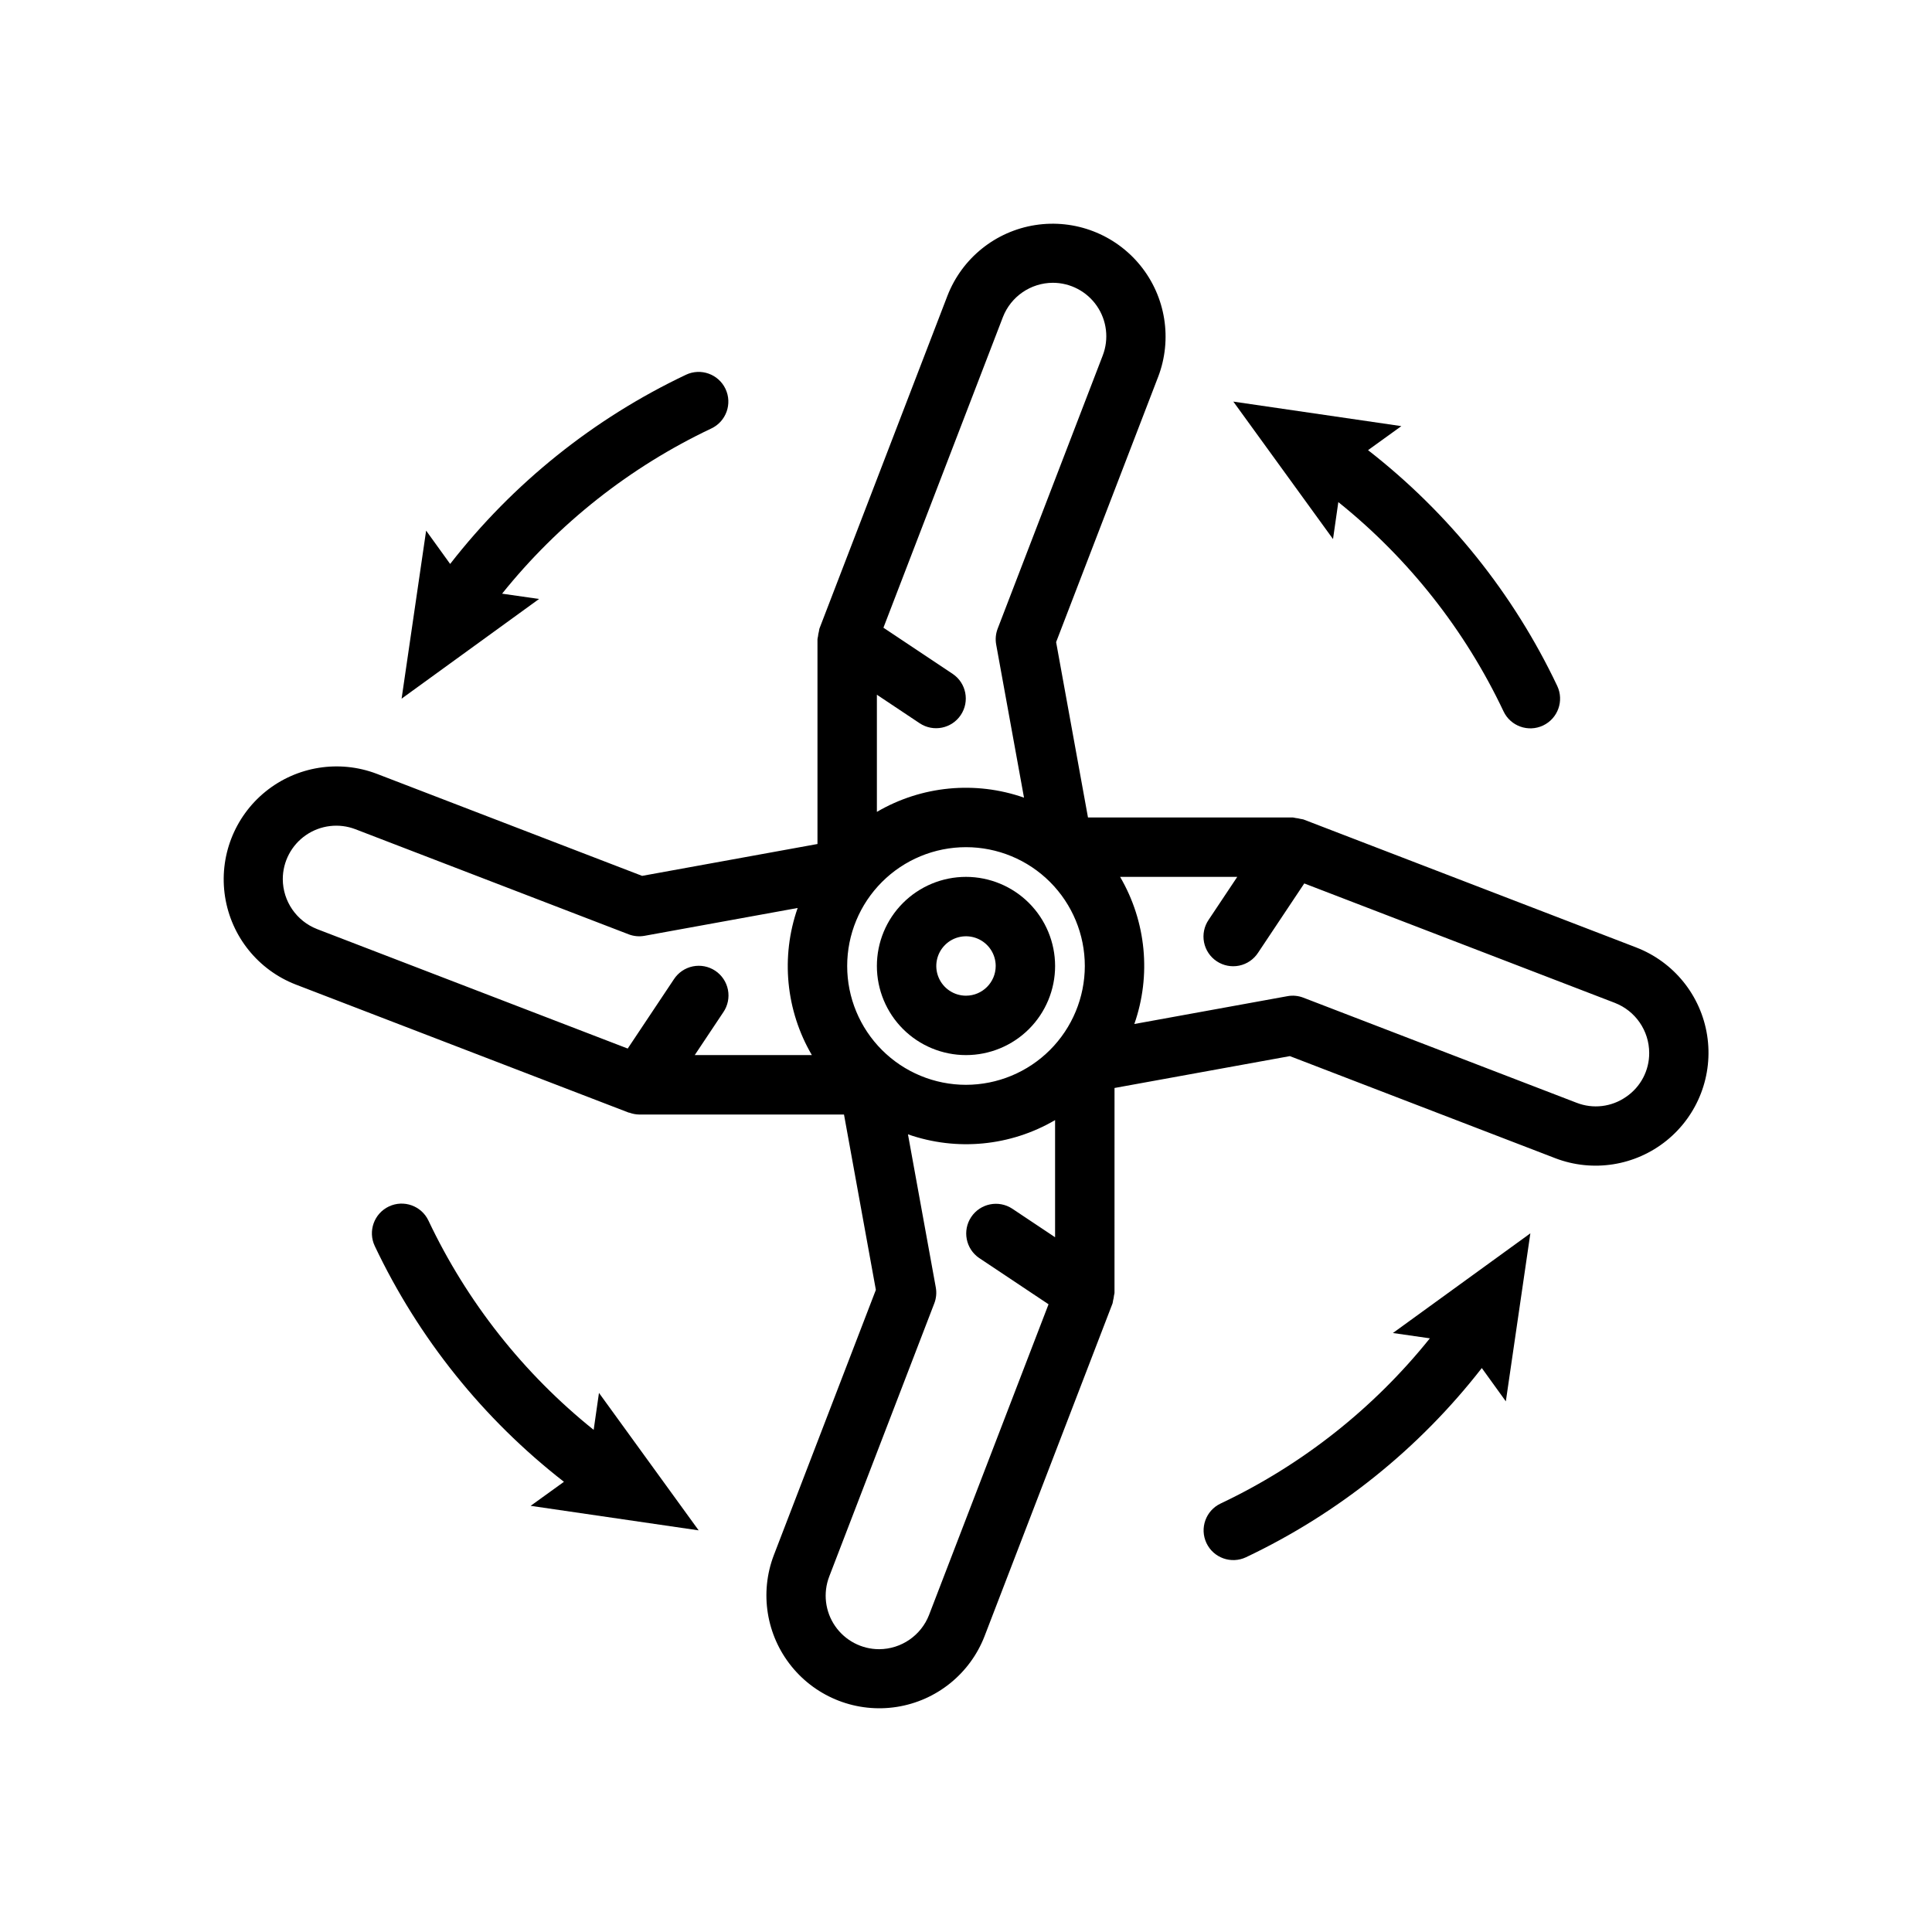
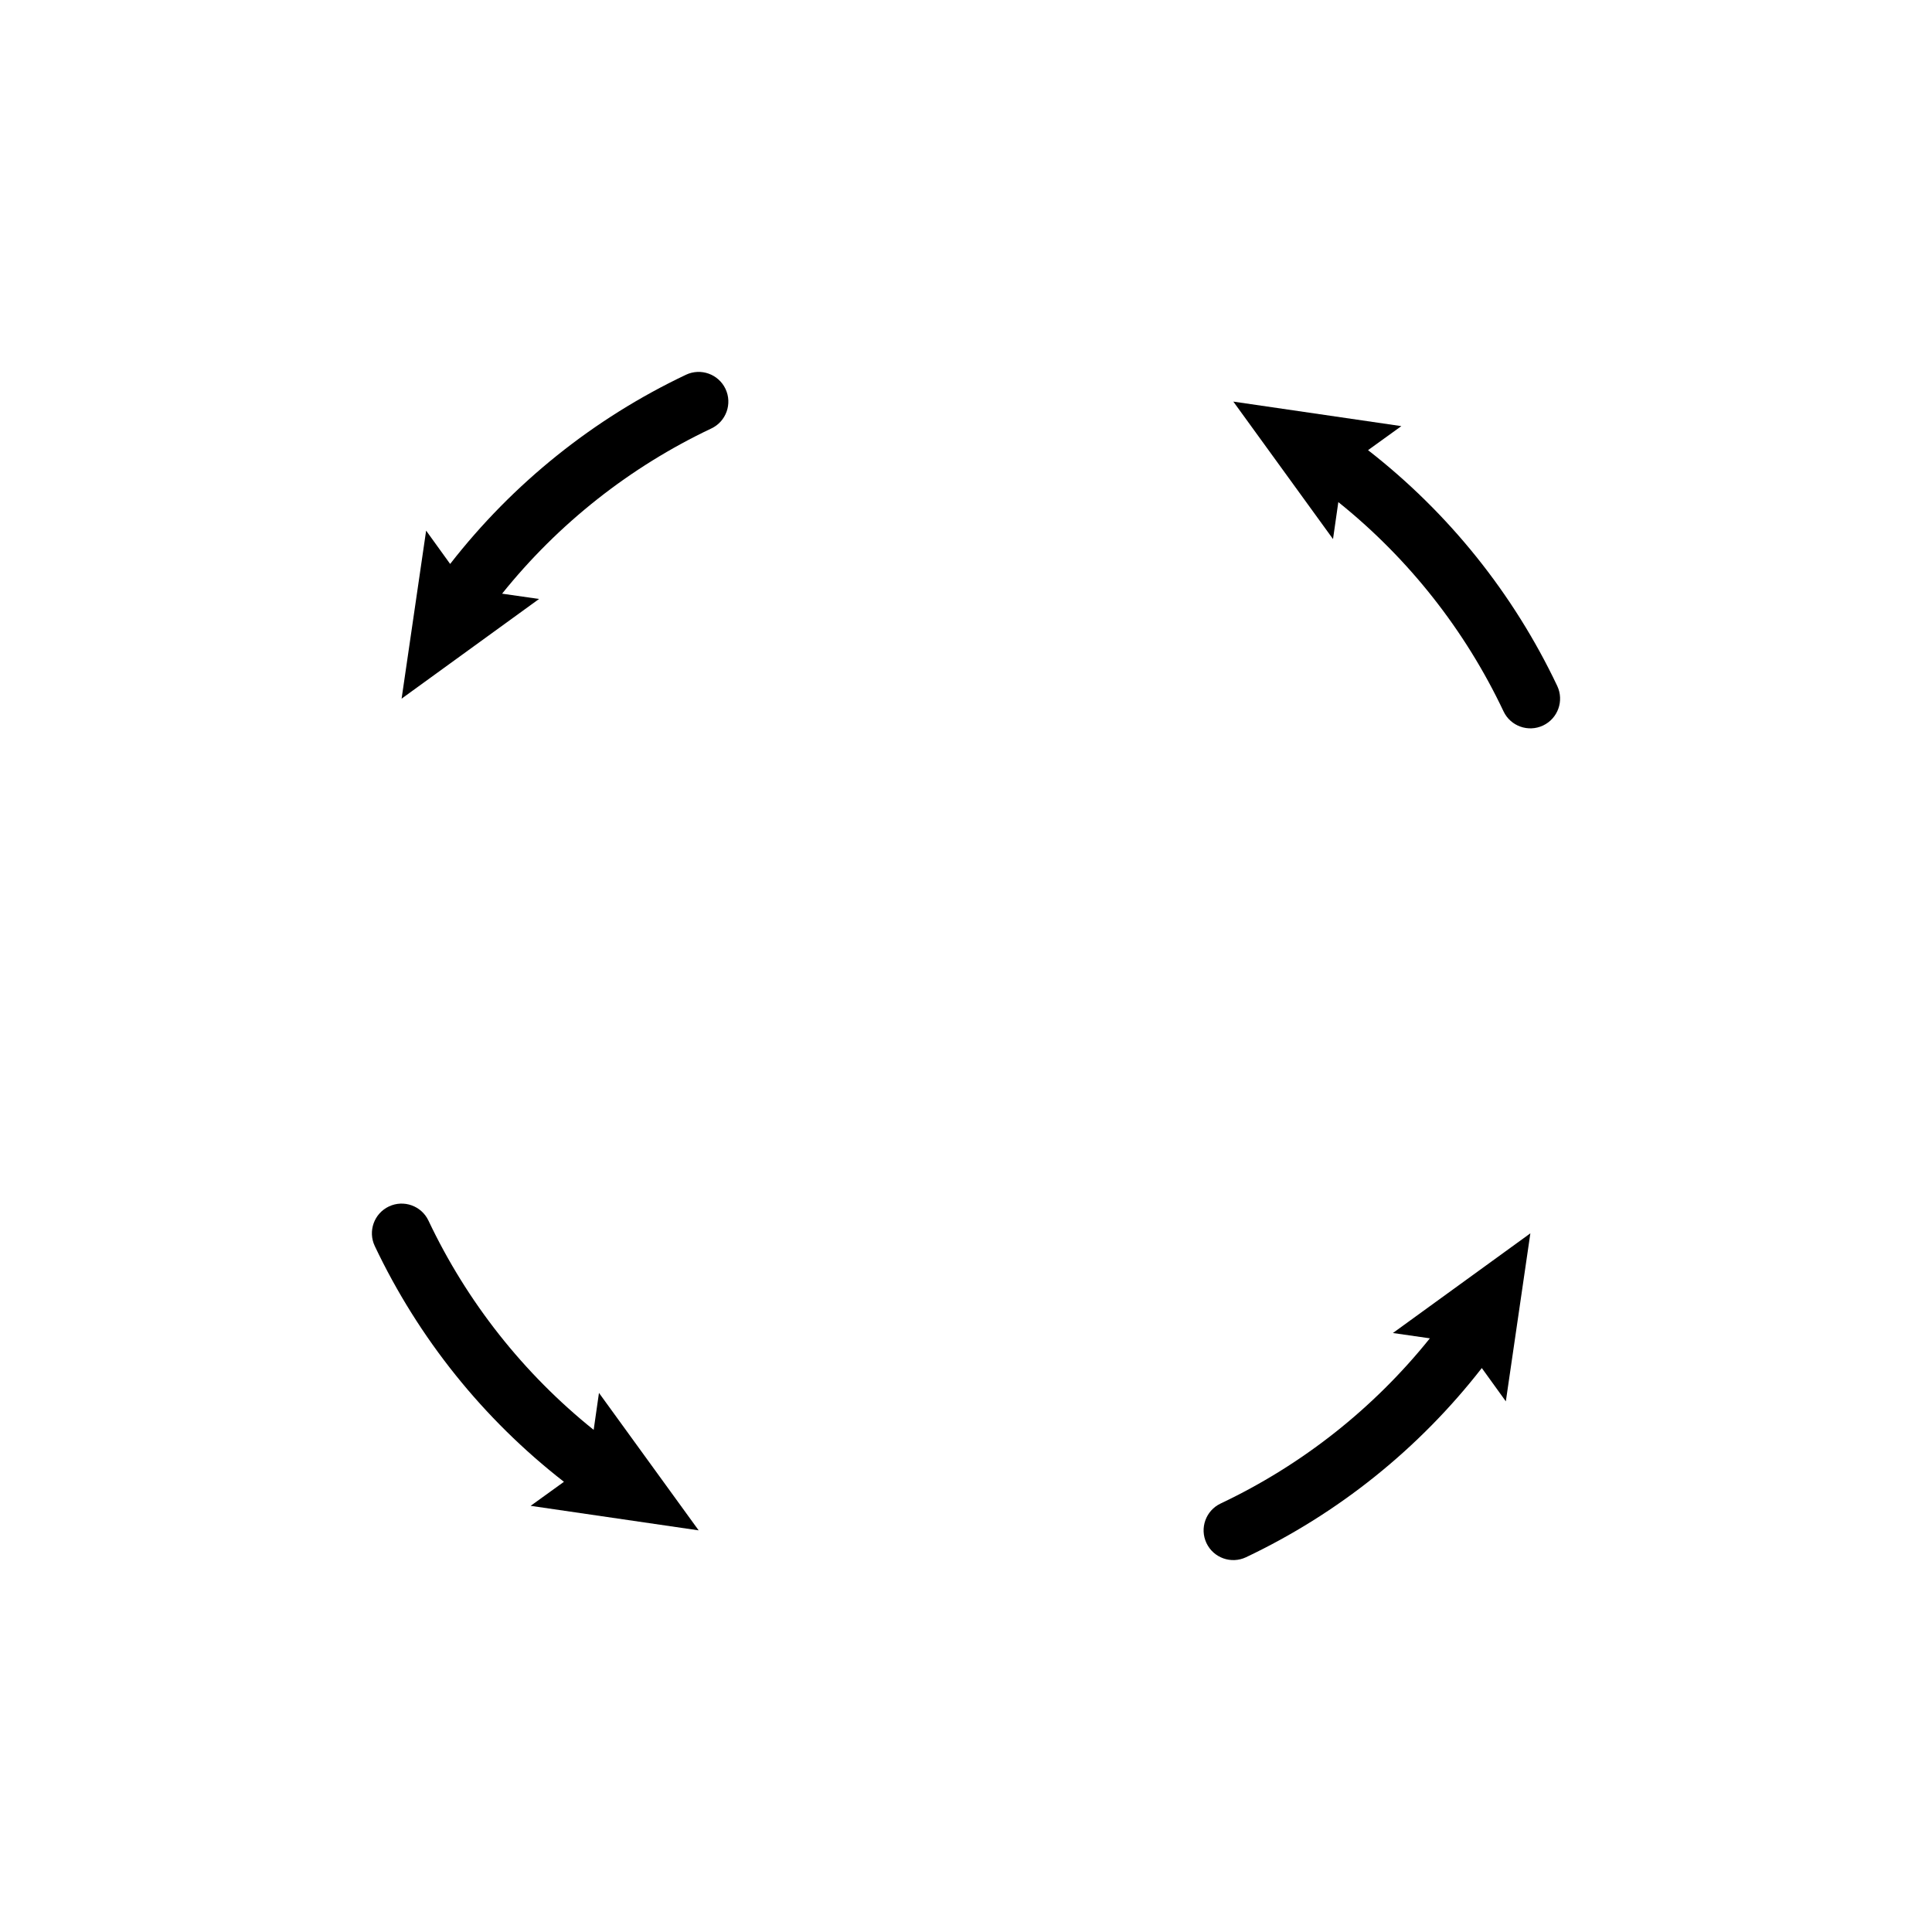
<svg xmlns="http://www.w3.org/2000/svg" fill="#000000" width="800px" height="800px" version="1.1" viewBox="144 144 512 512">
  <g>
-     <path d="m577.62 395.09v-0.004l-88.207-33.926c-0.238-0.09-0.504-0.07-0.75-0.141l0.004 0.004c-0.434-0.121-0.875-0.203-1.324-0.246-0.254-0.023-0.496-0.141-0.754-0.141h-54.262l-8.445-46.469 27.047-70.32h0.004c3.793-9.965 1.996-21.199-4.719-29.48-6.719-8.285-17.336-12.367-27.871-10.719-10.535 1.648-19.398 8.785-23.258 18.727l-33.926 88.207c-0.09 0.238-0.07 0.504-0.141 0.75h0.004c-0.121 0.426-0.203 0.867-0.242 1.309-0.027 0.262-0.141 0.504-0.141 0.766v54.262l-46.469 8.445-70.32-27.047h-0.004c-9.965-3.797-21.199-2-29.484 4.715-8.285 6.715-12.371 17.336-10.719 27.871 1.652 10.539 8.785 19.398 18.73 23.258l88.207 33.926c0.082 0.031 0.18 0.02 0.262 0.047 0.82 0.301 1.684 0.461 2.555 0.477h54.27l8.445 46.469-27.047 70.32c-3.797 9.965-2 21.199 4.719 29.484 6.715 8.281 17.332 12.367 27.867 10.715 10.535-1.648 19.398-8.785 23.258-18.727l33.926-88.207c0.09-0.238 0.07-0.504 0.141-0.75h-0.004c0.121-0.426 0.203-0.863 0.242-1.309 0.027-0.262 0.141-0.504 0.141-0.766l0.004-54.262 46.469-8.445 70.32 27.047v0.004c9.973 3.82 21.223 2.035 29.527-4.684 8.301-6.719 12.391-17.352 10.73-27.902-1.66-10.551-8.82-19.414-18.785-23.258zm-177.62 36.398c-8.352 0-16.363-3.32-22.266-9.223-5.906-5.906-9.223-13.914-9.223-22.266s3.316-16.363 9.223-22.266c5.902-5.906 13.914-9.223 22.266-9.223s16.359 3.316 22.266 9.223c5.902 5.902 9.223 13.914 9.223 22.266-0.012 8.348-3.332 16.352-9.234 22.254s-13.906 9.223-22.254 9.234zm9.781-203.46v-0.004c2.125-5.453 7.371-9.055 13.227-9.082 4.668 0 9.039 2.301 11.68 6.148 2.644 3.848 3.227 8.75 1.551 13.109l-27.84 72.383c-0.52 1.348-0.66 2.809-0.402 4.231l7.375 40.574c-12.918-4.523-27.172-3.144-38.988 3.769v-31.043l11.379 7.586c3.613 2.367 8.461 1.379 10.859-2.219 2.398-3.598 1.449-8.453-2.129-10.879l-18.375-12.25zm-190.84 148.96c0-4.668 2.301-9.035 6.148-11.68 3.848-2.644 8.75-3.223 13.109-1.551l72.383 27.84v0.004c1.348 0.516 2.809 0.656 4.231 0.398l40.574-7.375c-4.523 12.922-3.144 27.176 3.769 38.988h-31.043l7.586-11.379v0.004c1.18-1.738 1.617-3.875 1.215-5.934-0.406-2.062-1.613-3.875-3.359-5.039-1.746-1.164-3.887-1.582-5.945-1.164-2.055 0.422-3.859 1.645-5.008 3.402l-12.25 18.375-82.328-31.66v-0.004c-5.453-2.125-9.055-7.371-9.082-13.227zm171.27 194.98v0.004c-2.125 5.457-7.371 9.059-13.227 9.082-4.668 0-9.035-2.301-11.68-6.148-2.644-3.848-3.223-8.75-1.551-13.109l27.84-72.383h0.004c0.516-1.344 0.656-2.809 0.398-4.231l-7.375-40.574c12.922 4.523 27.176 3.144 38.988-3.769v31.043l-11.375-7.586c-3.617-2.359-8.457-1.367-10.855 2.227-2.394 3.59-1.449 8.441 2.121 10.871l18.375 12.25zm184.7-137.28c-3.84 2.676-8.758 3.258-13.113 1.551l-72.383-27.84c-1.344-0.523-2.809-0.664-4.231-0.402l-40.574 7.375c4.523-12.918 3.144-27.172-3.769-38.988h31.043l-7.586 11.379c-1.184 1.734-1.621 3.871-1.219 5.934s1.609 3.879 3.359 5.043c1.75 1.168 3.891 1.586 5.949 1.164 2.059-0.422 3.859-1.648 5.008-3.41l12.25-18.375 82.328 31.66v0.004c5.457 2.125 9.059 7.371 9.082 13.227 0.035 4.676-2.273 9.059-6.144 11.68z" />
    <path d="m277.06 301.33c14.93-18.605 33.891-33.574 55.449-43.781 3.934-1.855 5.613-6.547 3.758-10.48-1.859-3.93-6.551-5.613-10.484-3.754-24.461 11.598-45.863 28.77-62.488 50.137l-6.367-8.828-6.5 44.527 36.43-26.418z" />
    <path d="m522.93 498.67c-14.93 18.602-33.891 33.57-55.449 43.777-3.934 1.855-5.613 6.551-3.758 10.48 1.859 3.934 6.551 5.613 10.484 3.758 24.461-11.602 45.863-28.773 62.488-50.141l6.367 8.828 6.5-44.527-36.43 26.418z" />
    <path d="m498.67 277.06c18.602 14.93 33.574 33.891 43.777 55.449 1.855 3.934 6.551 5.613 10.48 3.758 3.934-1.859 5.613-6.551 3.758-10.484-11.602-24.461-28.773-45.863-50.141-62.488l8.828-6.367-44.527-6.5 26.418 36.43z" />
    <path d="m301.33 522.93c-18.605-14.93-33.574-33.891-43.781-55.449-1.855-3.934-6.547-5.613-10.48-3.758-3.93 1.859-5.613 6.551-3.754 10.484 11.598 24.461 28.77 45.863 50.137 62.488l-8.828 6.367 44.527 6.5-26.418-36.43z" />
-     <path d="m400 376.38c-6.266 0-12.273 2.488-16.699 6.918-4.43 4.426-6.918 10.434-6.918 16.699 0 6.262 2.488 12.27 6.918 16.699 4.426 4.426 10.434 6.914 16.699 6.914 6.262 0 12.27-2.488 16.699-6.914 4.426-4.43 6.914-10.438 6.914-16.699-0.004-6.262-2.496-12.266-6.922-16.691-4.43-4.43-10.43-6.918-16.691-6.926zm0 31.488c-3.184 0-6.055-1.918-7.273-4.859-1.219-2.941-0.547-6.328 1.707-8.578 2.25-2.254 5.637-2.926 8.578-1.707 2.941 1.219 4.859 4.09 4.859 7.273-0.008 4.344-3.527 7.863-7.871 7.871z" />
  </g>
</svg>